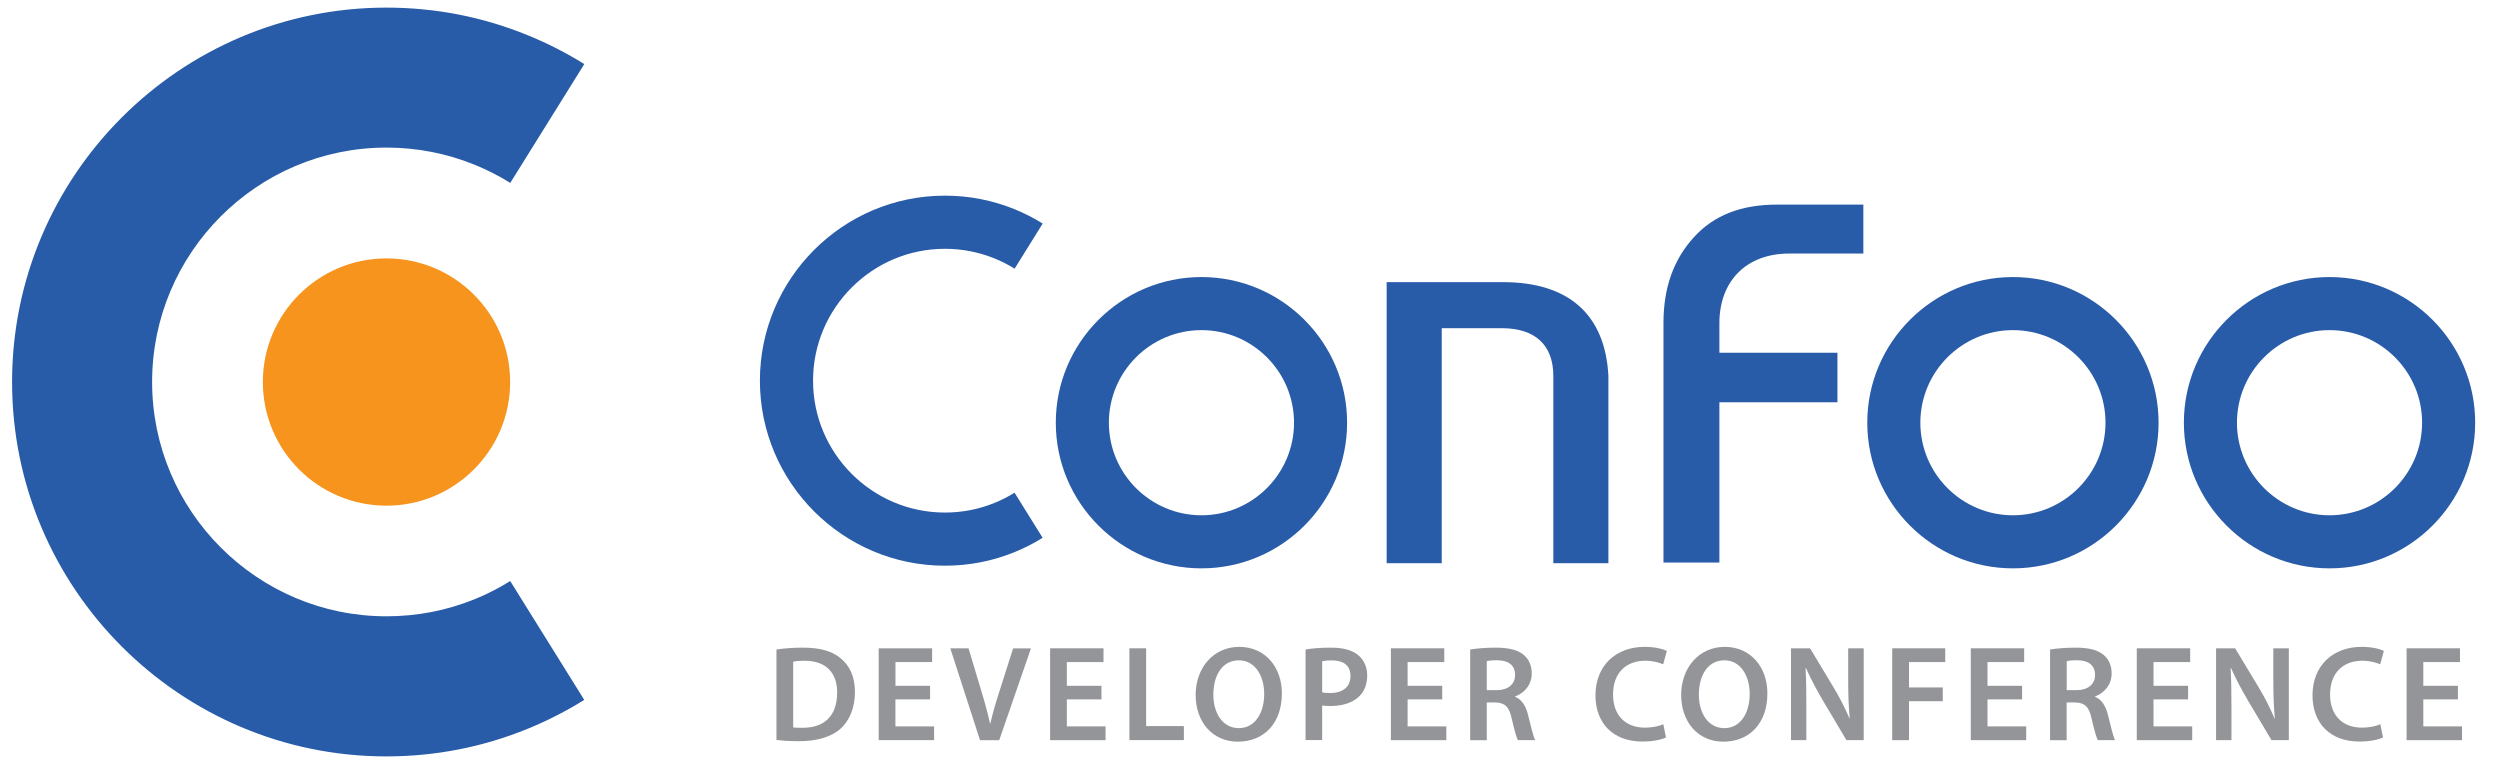
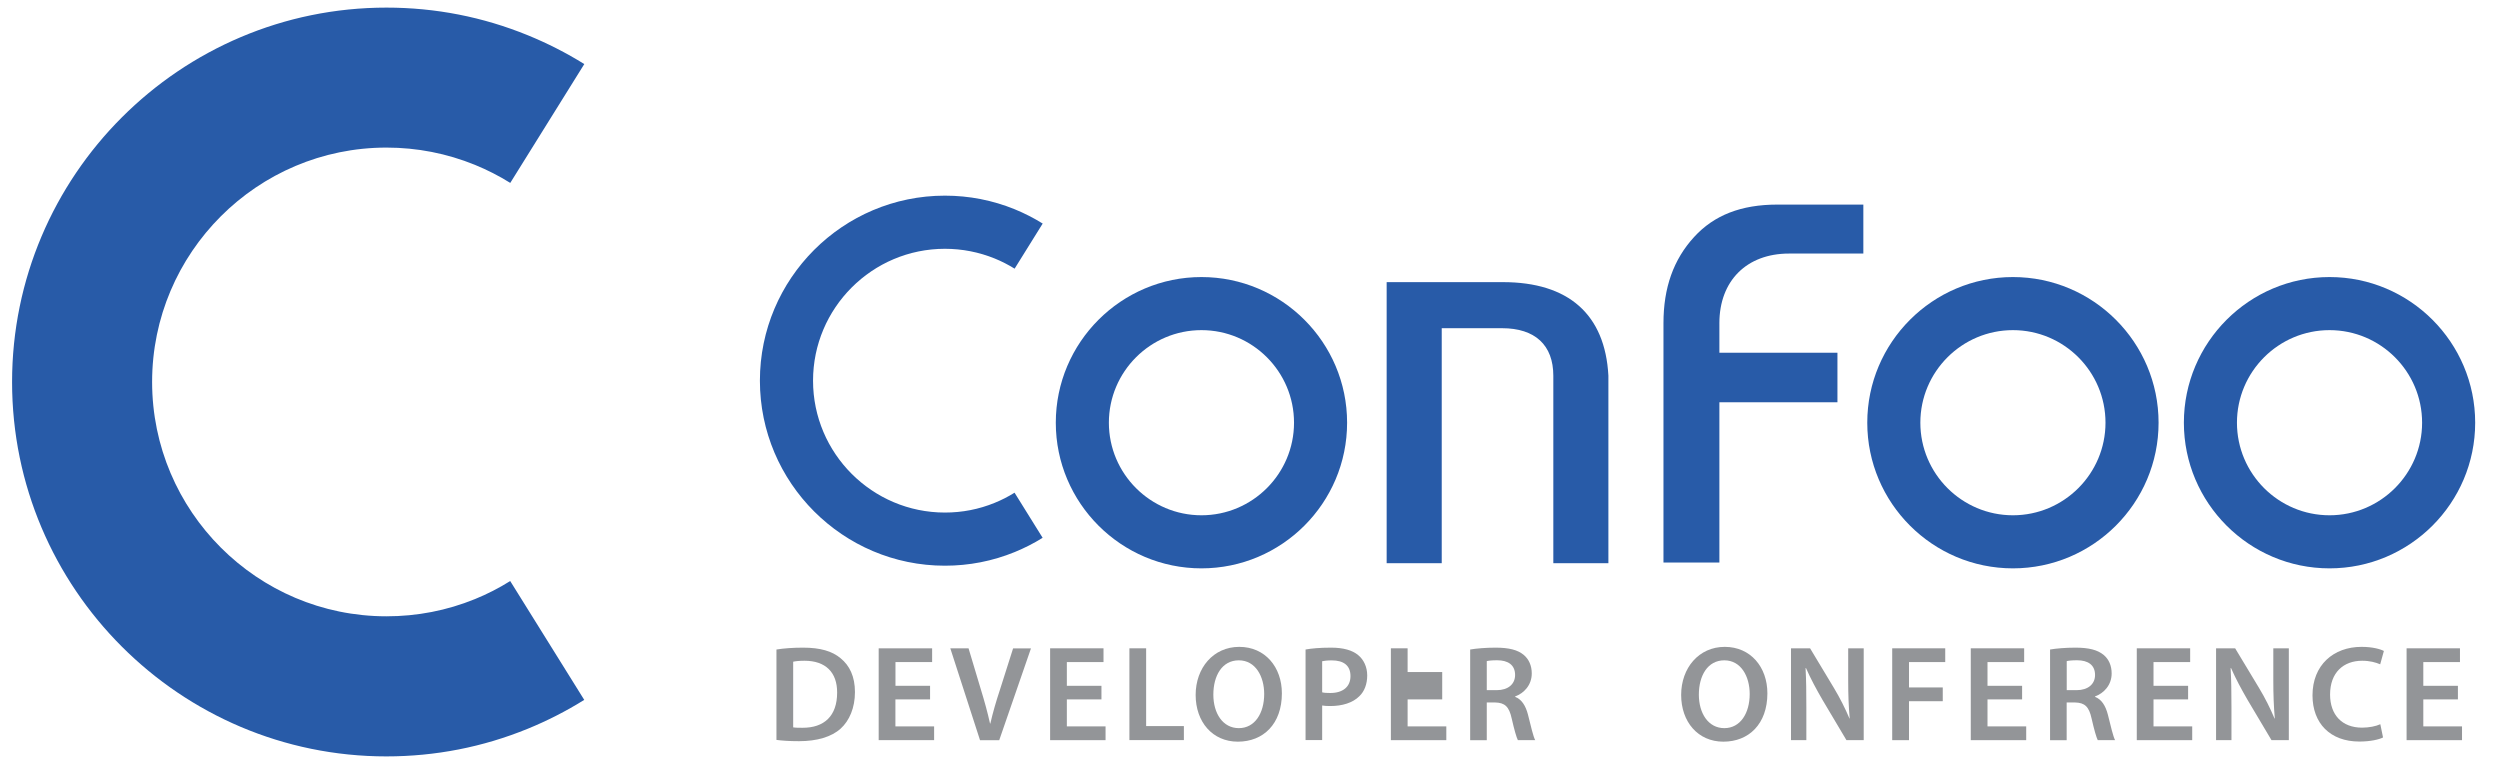
<svg xmlns="http://www.w3.org/2000/svg" id="Logo" viewBox="0 0 414 127.5">
  <defs>
    <style>
      .cls-1 {
        fill: #f7941d;
      }

      .cls-2 {
        fill: #285ba8;
      }

      .cls-3 {
        fill: #939598;
      }
    </style>
  </defs>
-   <path class="cls-1" d="M64,83.74c-11.31,0-20.47-9.17-20.47-20.48s9.17-20.47,20.47-20.47,20.48,9.17,20.48,20.47-9.17,20.48-20.48,20.48Z" />
  <path class="cls-2" d="M64,125.26c-34.19,0-62-27.81-62-62S29.81,1.26,64,1.26c8.1,0,15.97,1.54,23.41,4.58,3.23,1.32,6.38,2.92,9.35,4.77l-12.26,19.68c-1.86-1.16-3.82-2.16-5.85-2.99-4.65-1.89-9.58-2.86-14.65-2.86-21.4,0-38.81,17.41-38.81,38.81s17.41,38.81,38.81,38.81c5.08,0,10.01-.96,14.65-2.85,2.02-.82,3.99-1.83,5.84-2.99l12.26,19.68c-2.97,1.85-6.12,3.46-9.35,4.78-7.44,3.04-15.31,4.58-23.41,4.58Z" />
  <g>
    <g>
      <path class="cls-2" d="M266.35,93.26v-31.06c-.55-10.13-6.59-15.48-17.48-15.48h-19.24v46.55h9.12v-38.92h9.99c5.47,0,8.49,2.8,8.49,7.88v31.04h9.12Z" />
      <path class="cls-2" d="M284.73,53.51c0-7,4.52-11.52,11.52-11.52h12.32v-8.11h-14.26c-5.96,0-10.46,1.75-13.76,5.36-3.42,3.73-5.08,8.4-5.08,14.27v39.65h9.26v-26.55h19.55v-8.2h-19.55v-4.9Z" />
    </g>
    <path class="cls-2" d="M198.96,94.12c-13.3,0-24.12-10.83-24.12-24.12s10.82-24.12,24.12-24.12,24.12,10.82,24.12,24.12-10.82,24.12-24.12,24.12ZM198.96,54.67c-8.45,0-15.33,6.88-15.33,15.33s6.88,15.33,15.33,15.33,15.33-6.88,15.33-15.33-6.87-15.33-15.33-15.33Z" />
    <path class="cls-2" d="M333.34,94.12c-13.3,0-24.12-10.83-24.12-24.12s10.82-24.12,24.12-24.12,24.12,10.82,24.12,24.12-10.82,24.12-24.12,24.12ZM333.34,54.67c-8.45,0-15.33,6.88-15.33,15.33s6.88,15.33,15.33,15.33,15.33-6.88,15.33-15.33-6.87-15.33-15.33-15.33Z" />
    <path class="cls-2" d="M385.77,94.12c-13.3,0-24.12-10.83-24.12-24.12s10.82-24.12,24.12-24.12,24.12,10.82,24.12,24.12-10.82,24.12-24.12,24.12ZM385.77,54.67c-8.45,0-15.33,6.88-15.33,15.33s6.88,15.33,15.33,15.33,15.33-6.88,15.33-15.33-6.87-15.33-15.33-15.33Z" />
  </g>
  <path class="cls-2" d="M156.48,93.68c-16.89,0-30.64-13.74-30.64-30.64s13.74-30.64,30.64-30.64c4,0,7.89.76,11.57,2.26,1.59.65,3.15,1.45,4.62,2.36l-4.65,7.47c-1.05-.65-2.16-1.22-3.29-1.68-2.62-1.06-5.39-1.61-8.25-1.61-12.04,0-21.84,9.8-21.84,21.84s9.8,21.84,21.84,21.84c2.86,0,5.63-.54,8.24-1.61,1.14-.46,2.25-1.03,3.29-1.68l4.65,7.47c-1.47.92-3.03,1.71-4.62,2.36-3.67,1.5-7.56,2.26-11.56,2.26Z" />
  <g>
-     <path class="cls-3" d="M275.89,122.12c-.65.34-2.1.68-3.92.68-4.83,0-7.76-3.02-7.76-7.65,0-5.01,3.47-8.03,8.12-8.03,1.83,0,3.14.38,3.7.68l-.61,2.21c-.72-.31-1.71-.59-2.98-.59-3.09,0-5.32,1.94-5.32,5.6,0,3.34,1.96,5.48,5.3,5.48,1.13,0,2.3-.23,3.02-.57l.45,2.19Z" />
    <path class="cls-3" d="M292.68,114.81c0,5.1-3.09,8.01-7.29,8.01s-6.99-3.27-6.99-7.74,2.93-7.96,7.22-7.96,7.06,3.36,7.06,7.69ZM281.33,115.03c0,3.09,1.56,5.55,4.22,5.55s4.2-2.48,4.2-5.66c0-2.87-1.42-5.57-4.2-5.57s-4.22,2.55-4.22,5.69Z" />
    <path class="cls-3" d="M296.59,122.57v-15.21h3.16l3.92,6.52c1.02,1.69,1.9,3.45,2.6,5.1h.04c-.18-2.03-.25-4-.25-6.32v-5.3h2.57v15.21h-2.86l-3.97-6.68c-.97-1.67-1.98-3.54-2.73-5.26l-.07.02c.11,1.96.13,3.97.13,6.48v5.44h-2.55Z" />
    <path class="cls-3" d="M313.35,107.36h8.78v2.28h-6v4.2h5.59v2.28h-5.59v6.45h-2.78v-15.21Z" />
    <path class="cls-3" d="M334.86,115.82h-5.73v4.47h6.41v2.28h-9.18v-15.21h8.84v2.28h-6.07v3.93h5.73v2.26Z" />
    <path class="cls-3" d="M339.49,107.56c1.04-.18,2.59-.31,4.2-.31,2.19,0,3.67.36,4.69,1.22.84.7,1.31,1.76,1.31,3.05,0,1.96-1.33,3.3-2.75,3.81v.07c1.08.41,1.74,1.47,2.12,2.93.47,1.89.88,3.65,1.2,4.24h-2.87c-.23-.45-.59-1.69-1.02-3.58-.43-1.99-1.15-2.62-2.73-2.66h-1.4v6.25h-2.75v-15ZM342.24,114.29h1.65c1.87,0,3.05-.99,3.05-2.51,0-1.67-1.17-2.44-2.98-2.44-.88,0-1.44.07-1.71.14v4.81Z" />
    <path class="cls-3" d="M362.35,115.82h-5.73v4.47h6.41v2.28h-9.18v-15.21h8.84v2.28h-6.07v3.93h5.73v2.26Z" />
    <path class="cls-3" d="M366.98,122.57v-15.21h3.16l3.93,6.52c1.02,1.69,1.9,3.45,2.59,5.1h.05c-.18-2.03-.25-4-.25-6.32v-5.3h2.57v15.21h-2.87l-3.97-6.68c-.97-1.67-1.98-3.54-2.73-5.26l-.07.02c.11,1.96.14,3.97.14,6.48v5.44h-2.55Z" />
    <path class="cls-3" d="M394.64,122.12c-.66.34-2.1.68-3.93.68-4.83,0-7.76-3.02-7.76-7.65,0-5.01,3.47-8.03,8.12-8.03,1.83,0,3.14.38,3.7.68l-.61,2.21c-.72-.31-1.71-.59-2.98-.59-3.09,0-5.32,1.94-5.32,5.6,0,3.34,1.96,5.48,5.3,5.48,1.13,0,2.3-.23,3.02-.57l.45,2.19Z" />
    <path class="cls-3" d="M407.03,115.82h-5.73v4.47h6.41v2.28h-9.18v-15.21h8.84v2.28h-6.07v3.93h5.73v2.26Z" />
    <path class="cls-3" d="M128.58,107.56c1.22-.2,2.78-.31,4.42-.31,2.84,0,4.81.58,6.21,1.76,1.47,1.2,2.37,3,2.37,5.6s-.92,4.74-2.37,6.05c-1.51,1.37-3.92,2.08-6.88,2.08-1.62,0-2.84-.09-3.75-.21v-14.96ZM131.35,120.45c.38.07.97.07,1.53.07,3.61.02,5.75-1.96,5.75-5.82.02-3.36-1.92-5.28-5.39-5.28-.88,0-1.51.07-1.89.16v10.87Z" />
    <path class="cls-3" d="M154.01,115.82h-5.73v4.47h6.41v2.28h-9.18v-15.21h8.85v2.28h-6.07v3.93h5.73v2.26Z" />
    <path class="cls-3" d="M162.29,122.57l-4.92-15.21h3.02l2.07,6.91c.59,1.92,1.08,3.7,1.49,5.55h.05c.41-1.8.95-3.66,1.56-5.5l2.21-6.95h2.96l-5.26,15.21h-3.18Z" />
    <path class="cls-3" d="M182.4,115.82h-5.73v4.47h6.41v2.28h-9.18v-15.21h8.84v2.28h-6.07v3.93h5.73v2.26Z" />
    <path class="cls-3" d="M187.03,107.36h2.77v12.88h6.25v2.32h-9.02v-15.21Z" />
    <path class="cls-3" d="M212.28,114.81c0,5.1-3.09,8.01-7.29,8.01s-6.99-3.27-6.99-7.74,2.93-7.96,7.22-7.96,7.06,3.36,7.06,7.69ZM200.93,115.03c0,3.09,1.56,5.55,4.22,5.55s4.2-2.48,4.2-5.66c0-2.87-1.42-5.57-4.2-5.57s-4.22,2.55-4.22,5.69Z" />
    <path class="cls-3" d="M216.19,107.56c.99-.18,2.37-.31,4.24-.31,2.03,0,3.52.43,4.49,1.24.9.74,1.49,1.94,1.49,3.36s-.45,2.64-1.31,3.45c-1.1,1.1-2.84,1.62-4.8,1.62-.52,0-.99-.02-1.35-.09v5.73h-2.75v-15ZM218.95,114.65c.34.09.79.11,1.35.11,2.07,0,3.34-1.02,3.34-2.8s-1.17-2.6-3.09-2.6c-.77,0-1.31.07-1.6.14v5.14Z" />
-     <path class="cls-3" d="M238.83,115.82h-5.73v4.47h6.41v2.28h-9.18v-15.21h8.84v2.28h-6.07v3.93h5.73v2.26Z" />
+     <path class="cls-3" d="M238.83,115.82h-5.73v4.47h6.41v2.28h-9.18v-15.21h8.84h-6.07v3.93h5.73v2.26Z" />
    <path class="cls-3" d="M243.46,107.56c1.04-.18,2.6-.31,4.2-.31,2.19,0,3.68.36,4.69,1.22.83.7,1.31,1.76,1.31,3.05,0,1.96-1.33,3.3-2.75,3.81v.07c1.08.41,1.74,1.47,2.12,2.93.47,1.89.88,3.65,1.2,4.24h-2.87c-.23-.45-.59-1.69-1.02-3.58-.43-1.99-1.15-2.62-2.73-2.66h-1.4v6.25h-2.75v-15ZM246.21,114.29h1.65c1.87,0,3.04-.99,3.04-2.51,0-1.67-1.17-2.44-2.98-2.44-.88,0-1.44.07-1.71.14v4.81Z" />
  </g>
</svg>